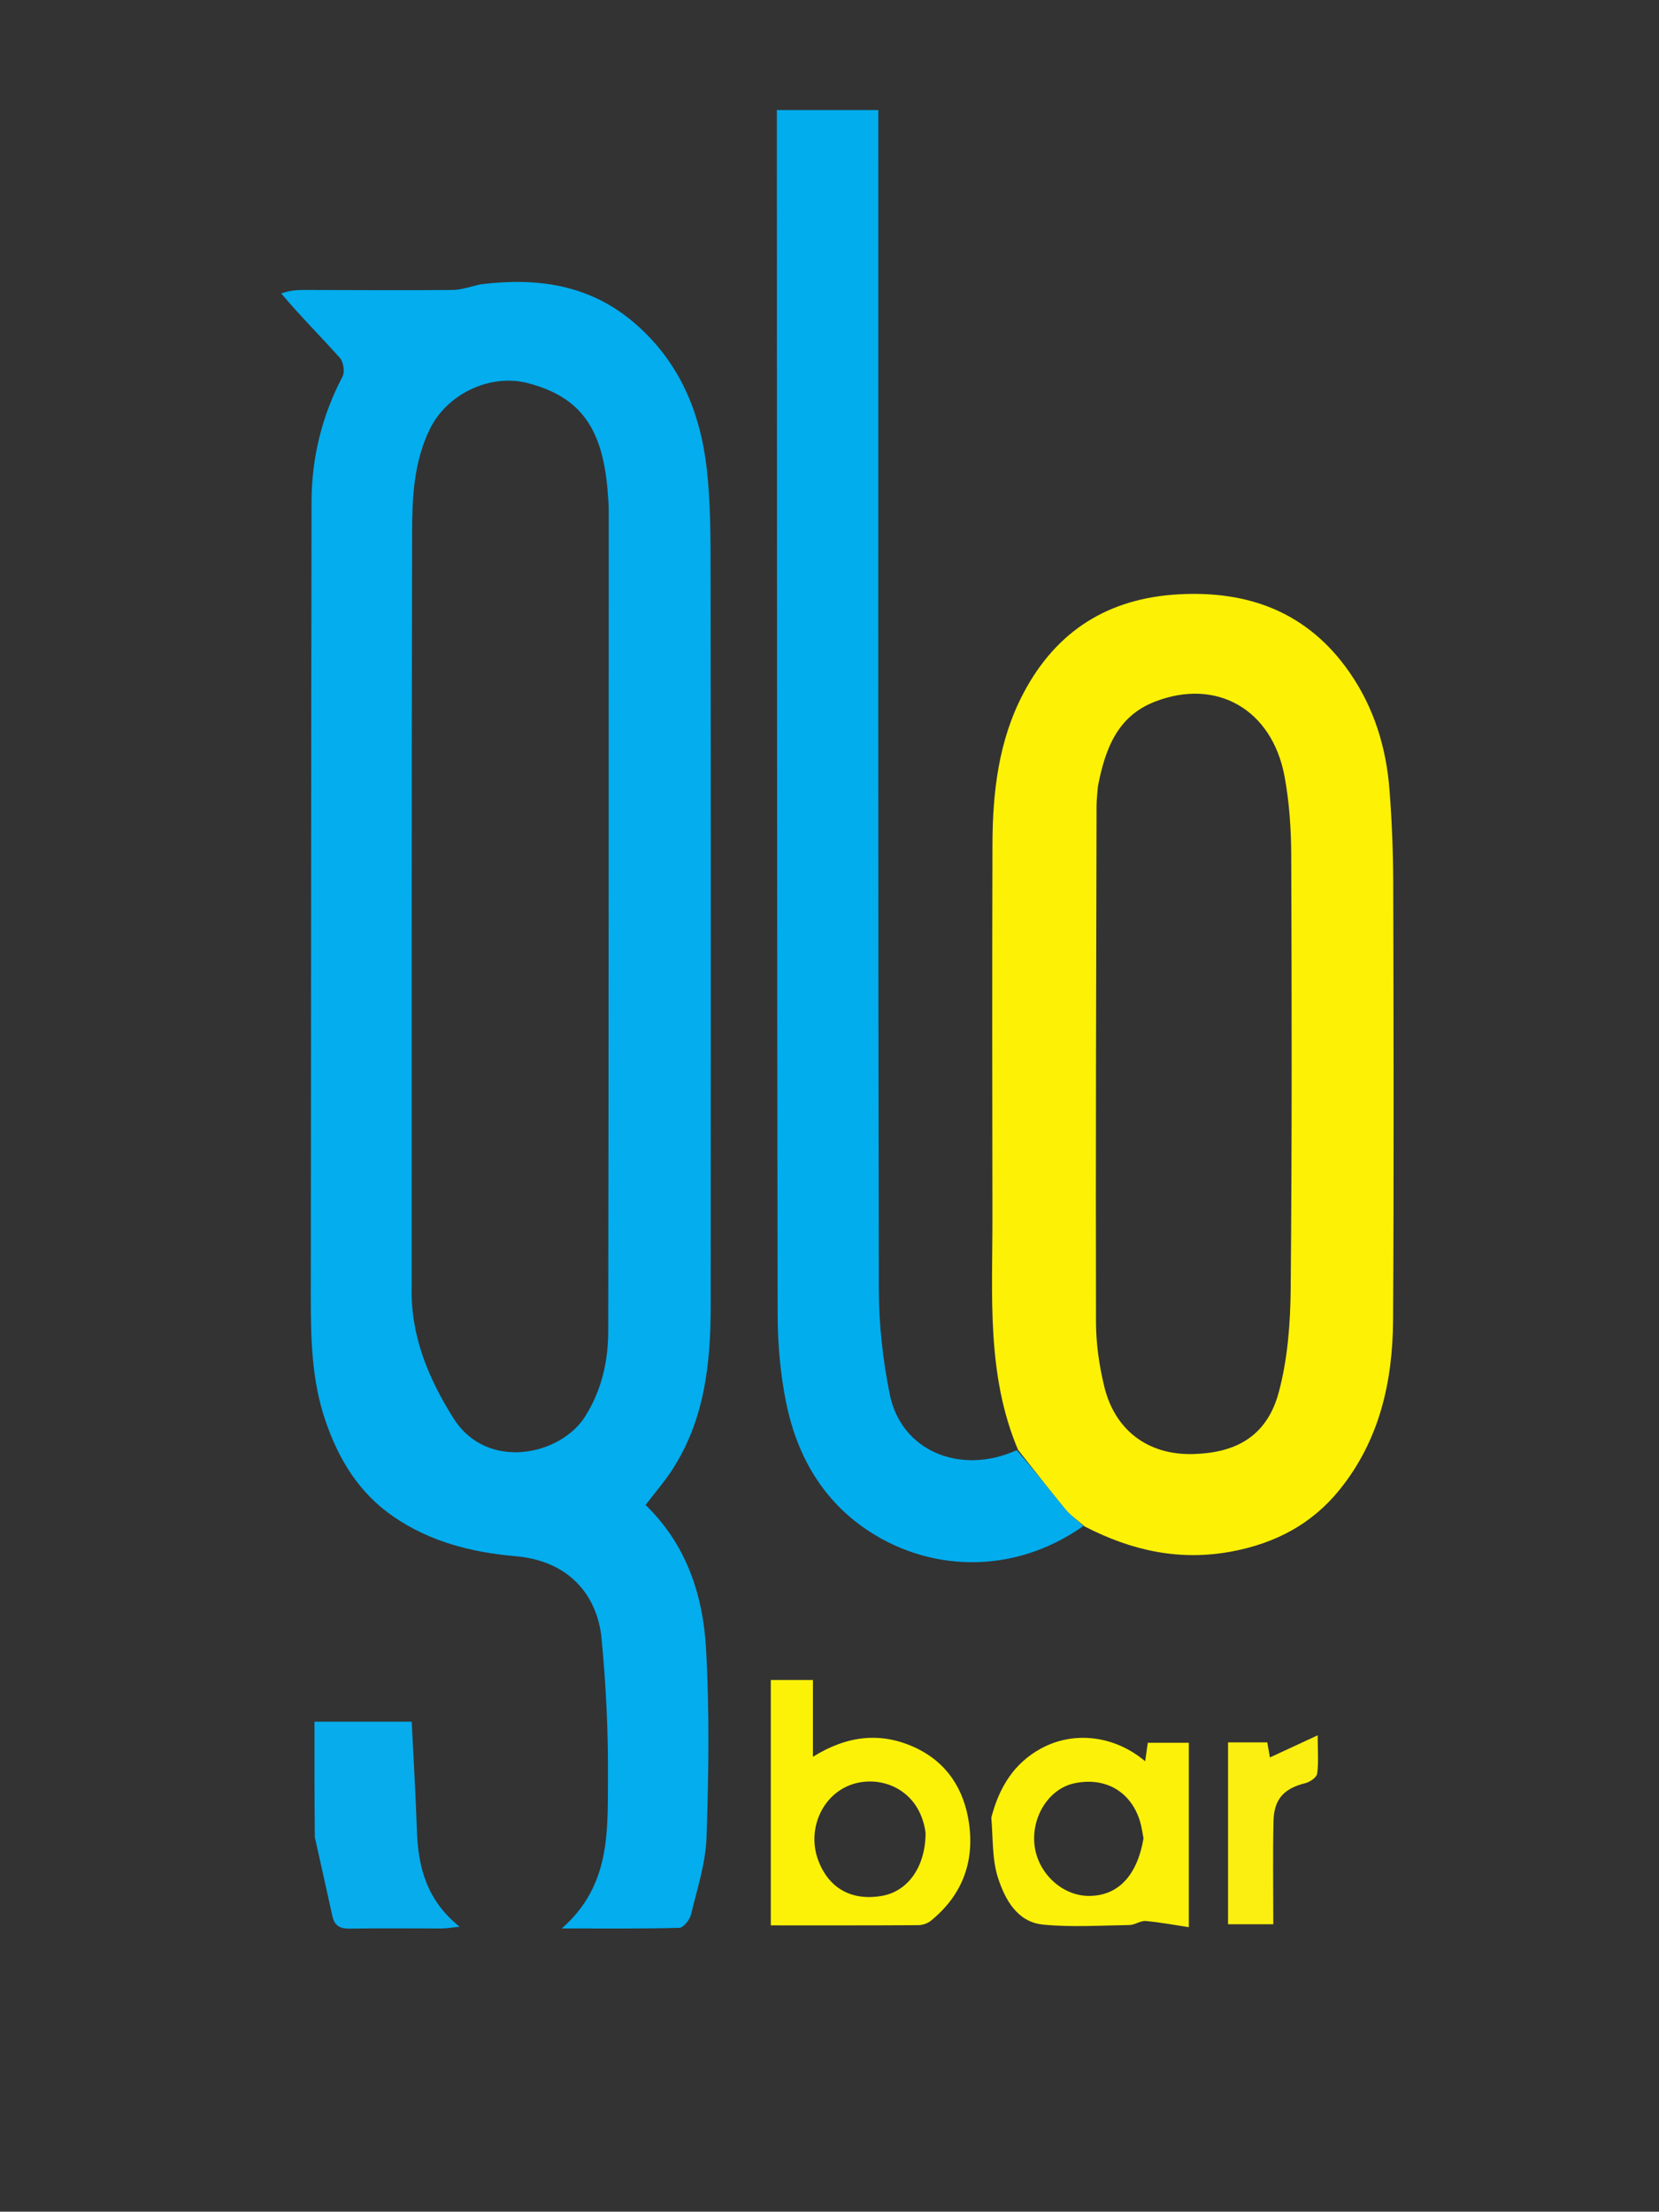
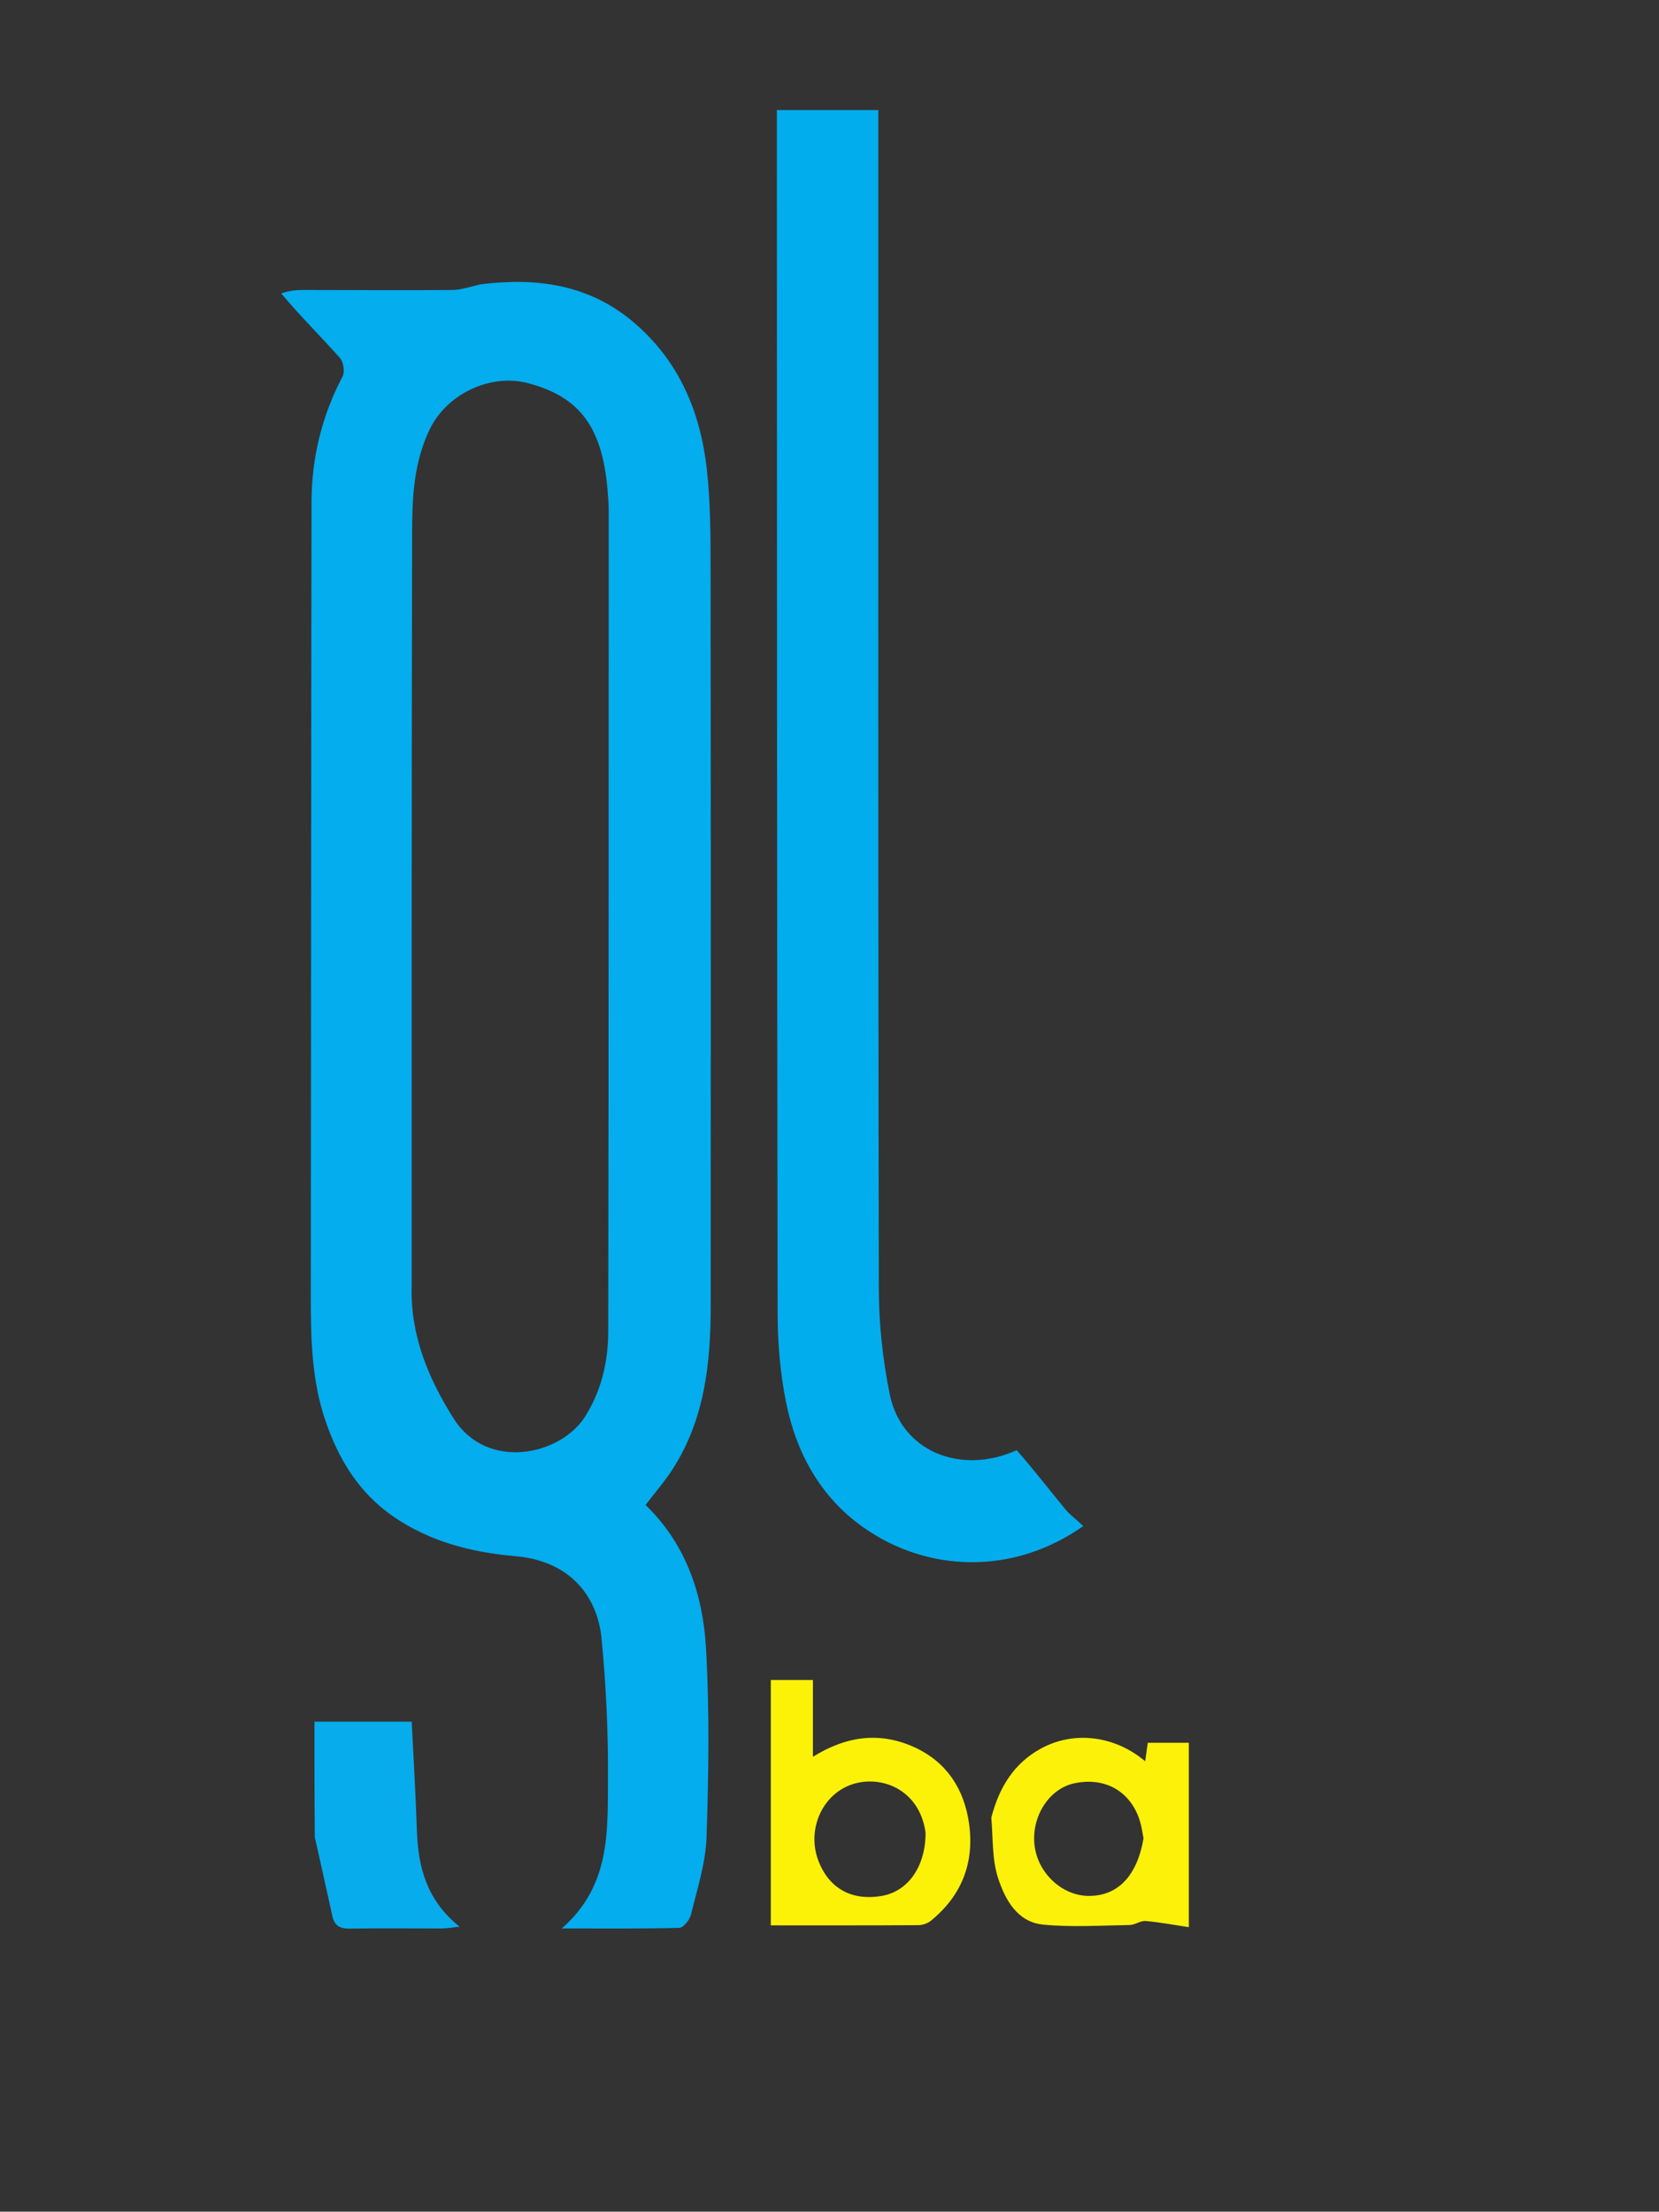
<svg xmlns="http://www.w3.org/2000/svg" xmlns:ns1="http://sodipodi.sourceforge.net/DTD/sodipodi-0.dtd" xmlns:ns2="http://www.inkscape.org/namespaces/inkscape" version="1.1" id="Layer_1" x="0px" y="0px" width="100%" viewBox="0 0 469 625" enable-background="new 0 0 469 625" xml:space="preserve" ns1:docname="glologo.svg" ns2:version="1.2.2 (732a01da63, 2022-12-09)">
  <rect x="0" y="0" width="469" height="625" fill="#333333" stroke="none" />
  <defs id="defs87" />
  <ns1:namedview id="namedview85" pagecolor="#000000" bordercolor="#000000" borderopacity="0.25" ns2:showpageshadow="2" ns2:pageopacity="1" ns2:pagecheckerboard="0" ns2:deskcolor="#d1d1d1" showgrid="false" ns2:zoom="0.8272" ns2:cx="276.83752" ns2:cy="313.10445" ns2:window-width="1366" ns2:window-height="697" ns2:window-x="-8" ns2:window-y="-8" ns2:window-maximized="1" ns2:current-layer="Layer_1" />
  <path fill="#03ADEE" opacity="1" stroke="none" d=" M135.932,80.341   C151.774,78.376 166.603,80.363 179.264,91.192   C191.983,102.07 197.999,116.393 199.809,132.523   C200.863,141.917 200.876,151.459 200.887,160.935   C200.97,230.249 200.952,299.563 200.922,368.876   C200.914,385.169 199.24,401.136 190.08,415.278   C187.842,418.733 185.108,421.868 182.502,425.282   C193.957,436.361 198.731,450.616 199.594,465.809   C200.601,483.546 200.335,501.394 199.738,519.164   C199.491,526.515 197.089,533.822 195.34,541.069   C194.983,542.548 193.187,544.758 192.004,544.791   C181.426,545.082 170.837,544.96 158.8,544.96   C172.627,532.899 171.767,517.555 171.873,502.8   C171.967,489.513 171.33,476.167 170.05,462.94   C168.962,451.691 161.703,441.155 145.732,439.762   C133.488,438.694 121.72,435.769 111.291,428.621   C101.534,421.933 95.815,412.555 92.063,401.673   C88.1,390.178 87.847,378.266 87.862,366.286   C87.952,291.475 87.938,216.664 88.071,141.853   C88.094,129.381 90.988,117.523 96.845,106.388   C97.534,105.079 97.089,102.257 96.07,101.118   C90.677,95.086 84.932,89.368 79.491,82.925   C81.642,82.181 83.611,81.941 85.579,81.941   C99.668,81.941 113.757,82.077 127.845,81.945   C130.545,81.92 133.237,80.901 135.932,80.341  M116.383,363.413   C115.963,377.262 121.096,389.549 128.23,400.824   C137.725,415.829 158.451,411.239 165.349,400.379   C170.065,392.953 171.933,384.76 171.947,376.2   C172.069,299.047 172.07,221.894 172.087,144.741   C172.087,142.579 171.927,140.411 171.738,138.255   C170.202,120.669 163.862,112.179 149.417,108.315   C138.606,105.422 126.357,111.309 121.504,121.28   C116.976,130.583 116.527,140.544 116.505,150.47   C116.353,221.125 116.402,291.78 116.383,363.413  z" id="path4" />
-   <path fill="#FDF106" opacity="1" stroke="none" d=" M287.779,409.667   C278.831,388.438 280.602,366.023 280.559,343.825   C280.491,308.836 280.474,273.846 280.565,238.857   C280.604,223.955 282.24,209.31 289.36,195.828   C298.68,178.179 313.42,169.024 333.26,167.944   C353.193,166.86 369.801,173.134 381.515,190.003   C388.42,199.946 391.868,211.162 392.803,223.1   C393.49,231.886 393.841,240.718 393.863,249.531   C393.966,290.685 394.063,331.84 393.822,372.992   C393.72,390.416 390.024,406.962 378.706,420.977   C370.863,430.688 360.634,436.046 348.442,438.385   C333.747,441.204 320.139,438.334 306.583,431.331   C304.468,429.477 302.585,428.216 301.204,426.541   C296.632,420.997 292.24,415.304 287.779,409.667  M310.384,222.21   C310.25,224.035 310.002,225.86 309.998,227.686   C309.894,276.339 309.734,324.992 309.839,373.645   C309.852,379.726 310.746,385.937 312.188,391.855   C315.173,404.108 324.492,411.265 337.365,410.894   C348.492,410.573 357.999,406.622 361.537,393.334   C364.023,383.997 364.788,373.987 364.877,364.265   C365.253,323.444 365.178,282.619 365.033,241.796   C365.006,234.335 364.506,226.763 363.149,219.441   C359.624,200.415 343.856,191.49 326.43,198.305   C316.029,202.372 312.474,211.337 310.384,222.21  z" id="path6" />
  <path fill="#02ADEE" opacity="1" stroke="none" d=" M287.423,409.8   C292.24,415.304 296.632,420.997 301.204,426.541   C302.585,428.216 304.468,429.477 306.226,431.254   C286.321,445.296 262.049,444.304 244.08,431.628   C231.856,423.005 225.045,410.468 222.179,396.066   C220.568,387.968 219.851,379.564 219.837,371.295   C219.65,259.797 219.658,148.298 219.618,36.798   C219.617,35.012 219.618,33.226 219.618,31.102   C229.296,31.102 238.374,31.102 248.301,31.102   C248.301,35.824 248.301,40.592 248.301,45.36   C248.304,151.693 248.227,258.025 248.443,364.358   C248.463,374.243 249.569,384.279 251.521,393.973   C254.784,410.185 271.655,416.953 287.423,409.8  z" id="path8" />
  <path fill="#FCF208" opacity="1" stroke="none" d=" M217.908,486.022   C217.908,482.05 217.908,478.574 217.908,474.751   C221.927,474.751 225.509,474.751 229.813,474.751   C229.813,481.68 229.813,488.678 229.813,496.447   C239.541,490.388 249.005,489.417 258.507,493.754   C267.646,497.926 272.624,505.621 273.969,515.442   C275.48,526.475 271.844,535.713 263.155,542.784   C262.226,543.54 260.787,544.021 259.58,544.028   C245.912,544.114 232.242,544.083 217.908,544.083   C217.908,524.68 217.908,505.598 217.908,486.022  M261.663,517.941   C259.862,504.436 246.829,500.722 238.504,505.275   C231.519,509.095 228.48,517.943 231.254,525.532   C234.199,533.588 240.724,537.27 249.356,535.745   C256.641,534.459 261.645,527.59 261.663,517.941  z" id="path10" />
  <path fill="#FCF109" opacity="1" stroke="none" d=" M280.246,513.644   C282.469,504.998 286.728,498.213 294.311,494.095   C303.661,489.018 315.154,490.471 323.741,497.71   C323.993,495.935 324.211,494.397 324.482,492.492   C328.173,492.492 331.915,492.492 336.078,492.492   C336.078,509.428 336.078,526.46 336.078,544.596   C331.934,543.974 327.924,543.2 323.878,542.854   C322.404,542.728 320.849,543.964 319.321,543.987   C311.163,544.111 302.941,544.664 294.86,543.866   C287.546,543.144 284.122,536.751 282.148,530.69   C280.452,525.486 280.745,519.634 280.246,513.644  M323.273,519.499   C322.946,517.879 322.754,516.219 322.27,514.648   C319.677,506.231 312.47,502.096 303.728,503.933   C296.72,505.407 291.68,513.055 292.424,521.086   C293.173,529.164 300.202,535.815 307.937,535.765   C315.974,535.713 321.451,530.196 323.273,519.499  z" id="path12" />
  <path fill="#07ACEC" opacity="1" stroke="none" d=" M88.997,519.167   C88.898,508.133 88.898,497.534 88.898,486.516   C98.243,486.516 107.133,486.516 116.387,486.516   C116.888,496.752 117.514,507.007 117.856,517.272   C118.2,527.592 120.575,536.964 129.934,544.466   C127.657,544.703 126.319,544.958 124.98,544.962   C116.317,544.989 107.652,544.852 98.992,545.013   C96.19,545.065 94.568,544.267 93.96,541.463   C92.378,534.168 90.722,526.888 88.997,519.167  z" id="path14" />
-   <path fill="#FAEF10" opacity="1" stroke="none" d=" M347.173,506.009   C347.173,501.225 347.173,496.94 347.173,492.379   C351.115,492.379 354.528,492.379 358.262,492.379   C358.512,493.798 358.761,495.212 359.004,496.63   C363.12,494.725 367.241,492.817 372.513,490.375   C372.513,495.07 372.803,498.21 372.354,501.24   C372.198,502.291 370.331,503.568 369.035,503.89   C363.05,505.376 360.164,508.318 360.021,514.614   C359.801,524.217 359.963,533.828 359.963,543.77   C355.403,543.77 351.671,543.77 347.173,543.77   C347.173,531.32 347.173,518.914 347.173,506.009  z" id="path16" />
</svg>